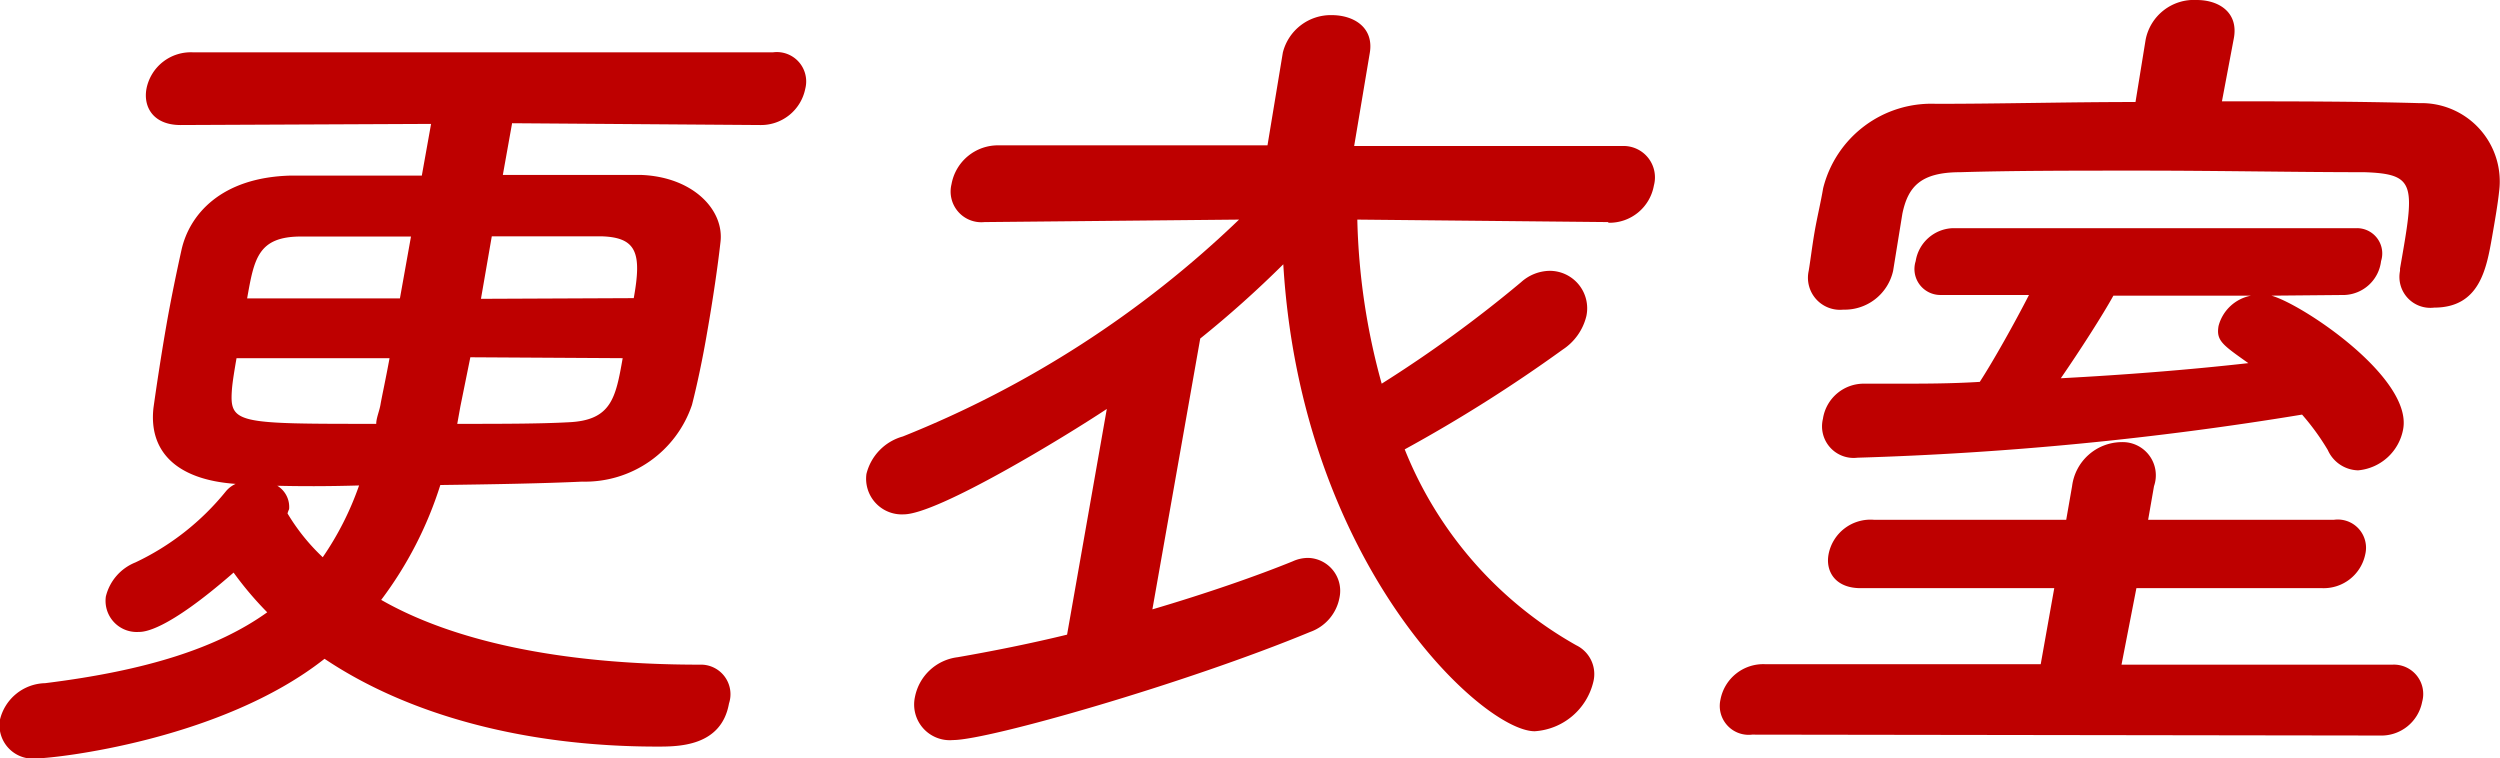
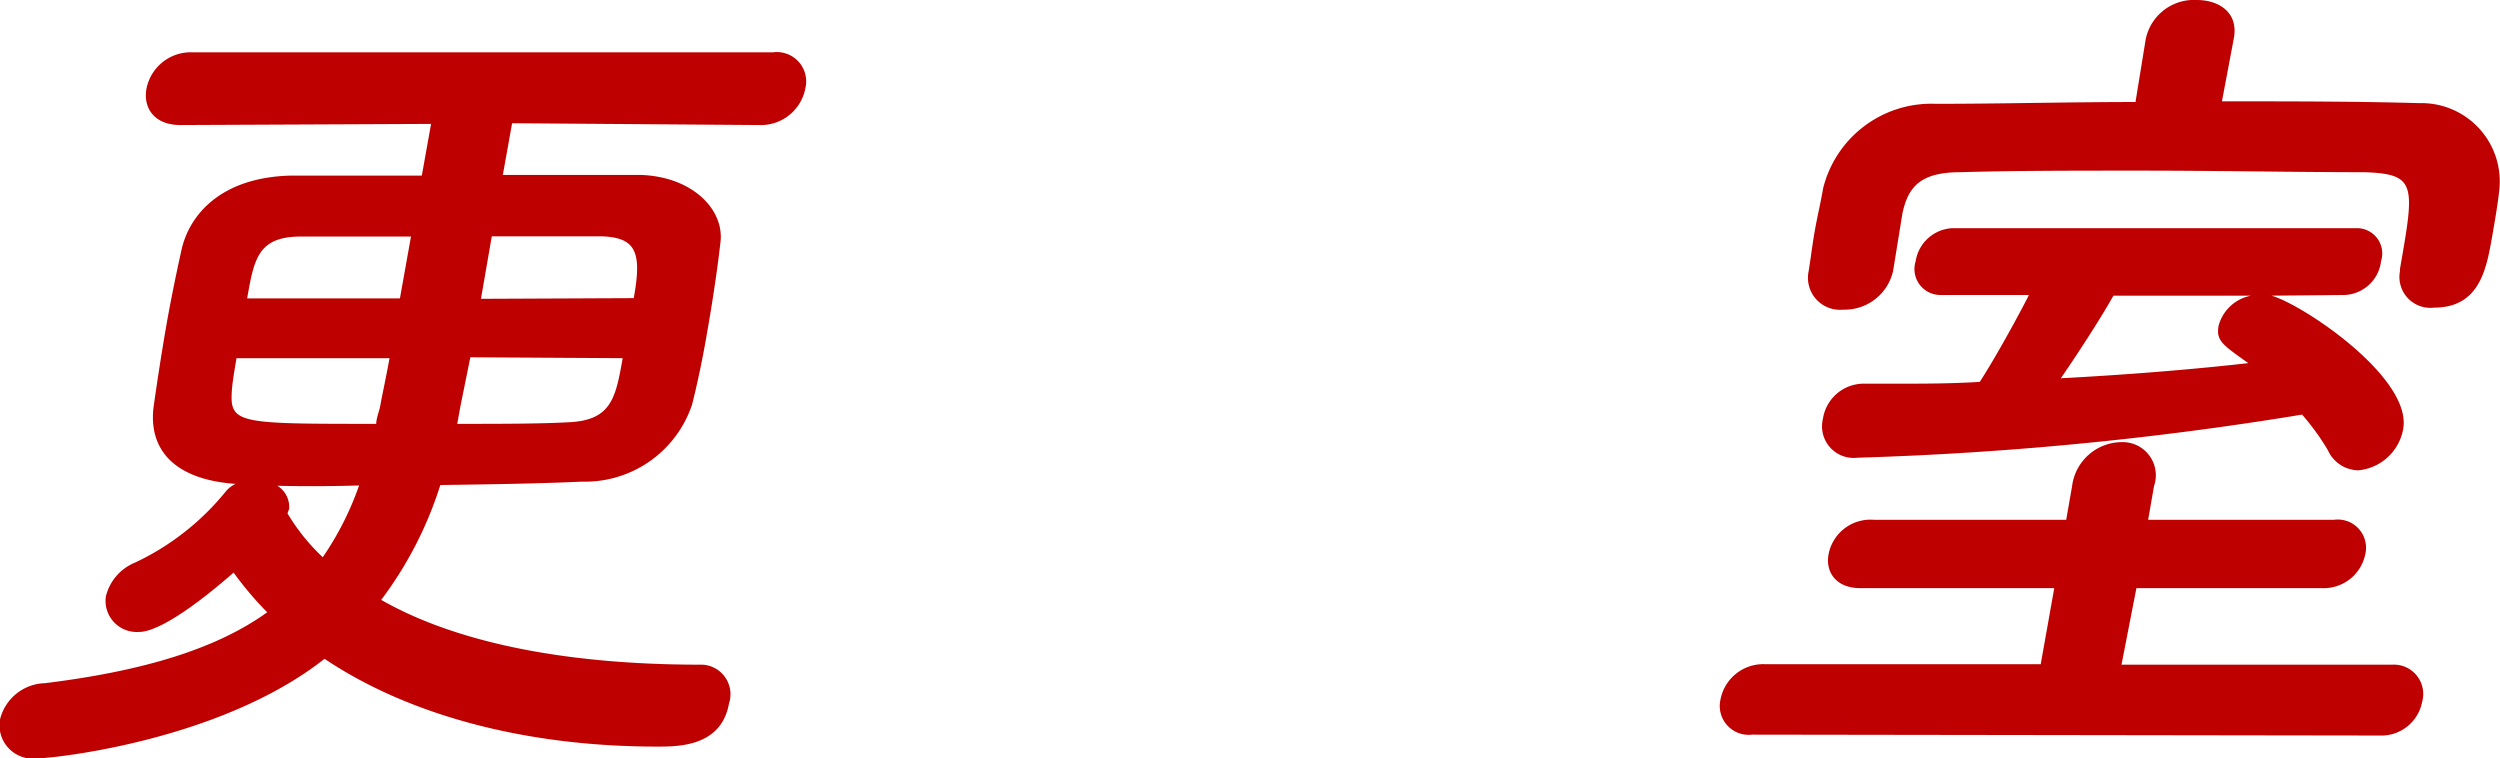
<svg xmlns="http://www.w3.org/2000/svg" viewBox="0 0 110.77 33.6">
  <defs>
    <style>.cls-1{fill:#be0000;}</style>
  </defs>
  <title>アセット 5</title>
  <g id="レイヤー_2" data-name="レイヤー 2">
    <g id="copy">
      <path class="cls-1" d="M22.69,5.46l-.41,2.29c2.29,0,4.46,0,6.1,0,2.34.08,3.73,1.57,3.54,3-.11,1-.33,2.51-.58,3.93-.21,1.24-.46,2.4-.68,3.26a5,5,0,0,1-4.87,3.4c-1.7.08-3.95.12-6.28.15a16.89,16.89,0,0,1-2.62,5.09C20,28.36,24.71,29.45,31,29.45a1.31,1.31,0,0,1,1.3,1.72c-.34,1.91-2.24,1.91-3.18,1.91-6,0-11.12-1.46-14.74-3.89-4.6,3.63-12,4.41-12.71,4.41A1.48,1.48,0,0,1,0,31.88a2.11,2.11,0,0,1,2-1.61c4.52-.56,7.65-1.57,9.84-3.14a15.11,15.11,0,0,1-1.49-1.76C7.34,28,6.36,28,6.14,28a1.38,1.38,0,0,1-1.45-1.57A2.18,2.18,0,0,1,6,24.92,11.45,11.45,0,0,0,10,21.78a1.22,1.22,0,0,1,.44-.34c-2.7-.19-3.85-1.5-3.64-3.37.14-1,.34-2.32.56-3.59s.49-2.54.68-3.4c.34-1.54,1.72-3.22,4.84-3.3,1.47,0,3.53,0,5.81,0l.41-2.29L8,5.54c-1.2,0-1.66-.79-1.51-1.61A2,2,0,0,1,8.57,2.32H34.24a1.3,1.3,0,0,1,1.44,1.61,2,2,0,0,1-2,1.61ZM10.48,15.87c-.09.52-.17,1-.2,1.34-.12,1.57.14,1.57,6.39,1.57,0-.26.14-.56.19-.86s.23-1.12.4-2.05Zm7.73-5.39c-1.91,0-3.67,0-4.87,0-1.92,0-2.08,1-2.39,2.74h6.77Zm-6,11a1.1,1.1,0,0,1,.6,1.08,1.07,1.07,0,0,0-.07.19,9,9,0,0,0,1.56,1.94,13.36,13.36,0,0,0,1.61-3.18C14.53,21.55,13.26,21.55,12.18,21.52Zm8.63-5.65L20.4,18l-.14.78c1.87,0,3.64,0,4.92-.07,1.92-.08,2.1-1.09,2.41-2.84Zm7.24-2.62c.36-2,.14-2.7-1.46-2.74-1.2,0-2.95,0-4.83,0l-.48,2.77Z" />
-       <path class="cls-1" d="M71.24,9.84l-11.1-.11A29.48,29.48,0,0,0,61.22,17,56.7,56.7,0,0,0,67.4,12.5,1.93,1.93,0,0,1,68.65,12a1.66,1.66,0,0,1,1.64,2,2.47,2.47,0,0,1-1.05,1.49,66.26,66.26,0,0,1-7,4.42,17.35,17.35,0,0,0,7.6,8.68,1.42,1.42,0,0,1,.76,1.61A2.86,2.86,0,0,1,68,32.4c-2.32,0-10.34-7.41-11.14-20.69A47,47,0,0,1,53.18,15l-2.12,12c2.41-.71,4.65-1.49,6.22-2.13a1.64,1.64,0,0,1,.7-.15,1.46,1.46,0,0,1,1.37,1.76A2,2,0,0,1,58.05,28c-5.5,2.28-14.25,4.79-15.82,4.79a1.58,1.58,0,0,1-1.69-1.91,2.2,2.2,0,0,1,1.89-1.76c1.5-.26,3.21-.6,4.85-1l1.76-10c-1.79,1.19-7.49,4.67-9,4.67A1.58,1.58,0,0,1,38.39,21,2.29,2.29,0,0,1,40,19.34a46.25,46.25,0,0,0,14.9-9.61l-11.28.11h0a1.36,1.36,0,0,1-1.46-1.68,2.09,2.09,0,0,1,2.1-1.72l11.9,0,.68-4.11A2.19,2.19,0,0,1,59,.67c1,0,1.89.56,1.69,1.69L60,6.47l11.87,0a1.39,1.39,0,0,1,1.41,1.75,2,2,0,0,1-2,1.65Z" />
      <path class="cls-1" d="M77.63,32.55A1.28,1.28,0,0,1,76.23,31a1.93,1.93,0,0,1,2-1.57l12.19,0,.6-3.37-8.58,0c-1.13,0-1.56-.75-1.42-1.5a1.89,1.89,0,0,1,2-1.53l8.53,0,.26-1.49a2.23,2.23,0,0,1,2.18-1.95,1.47,1.47,0,0,1,1.45,1.95l-.26,1.49,8.24,0a1.25,1.25,0,0,1,1.38,1.53,1.88,1.88,0,0,1-1.91,1.5l-8.23,0L94,29.45l12,0a1.3,1.3,0,0,1,1.32,1.65,1.84,1.84,0,0,1-1.87,1.49ZM98.45,4.49c3,0,5.91,0,8.75.08a3.47,3.47,0,0,1,3.53,3.92c-.06.57-.19,1.31-.31,2-.25,1.42-.55,3.14-2.57,3.14A1.37,1.37,0,0,1,106.34,12V11.9c.65-3.71.74-4.19-1.57-4.27-3,0-6.53-.07-10-.07-2.84,0-5.62,0-7.91.07-1.76,0-2.32.64-2.57,1.84L83.88,12v0a2.2,2.2,0,0,1-2.21,1.72A1.42,1.42,0,0,1,80.14,12c.08-.48.15-1.08.26-1.72s.28-1.34.38-1.94a4.94,4.94,0,0,1,5-3.74c2.88,0,5.85-.08,8.84-.08l.45-2.77v0A2.18,2.18,0,0,1,97.33,0c1,0,1.85.56,1.65,1.68v0Zm2.19,8.61c1.36.37,6.25,3.63,5.84,5.91a2.23,2.23,0,0,1-2,1.83,1.51,1.51,0,0,1-1.34-.9A10.6,10.6,0,0,0,102,18.37,148.29,148.29,0,0,1,82.3,20.28a1.4,1.4,0,0,1-1.53-1.72A1.83,1.83,0,0,1,82.62,17H84c1.2,0,2.44,0,3.72-.08.61-.94,1.55-2.62,2.18-3.85H86a1.15,1.15,0,0,1-1.12-1.5,1.73,1.73,0,0,1,1.64-1.46h17.89a1.12,1.12,0,0,1,1.09,1.46,1.7,1.7,0,0,1-1.61,1.5Zm-7,0c-.45.82-1.48,2.43-2.33,3.66,2.83-.15,5.64-.37,8.31-.67-1.16-.82-1.43-1-1.32-1.65a1.84,1.84,0,0,1,1.44-1.34Z" />
    </g>
  </g>
</svg>